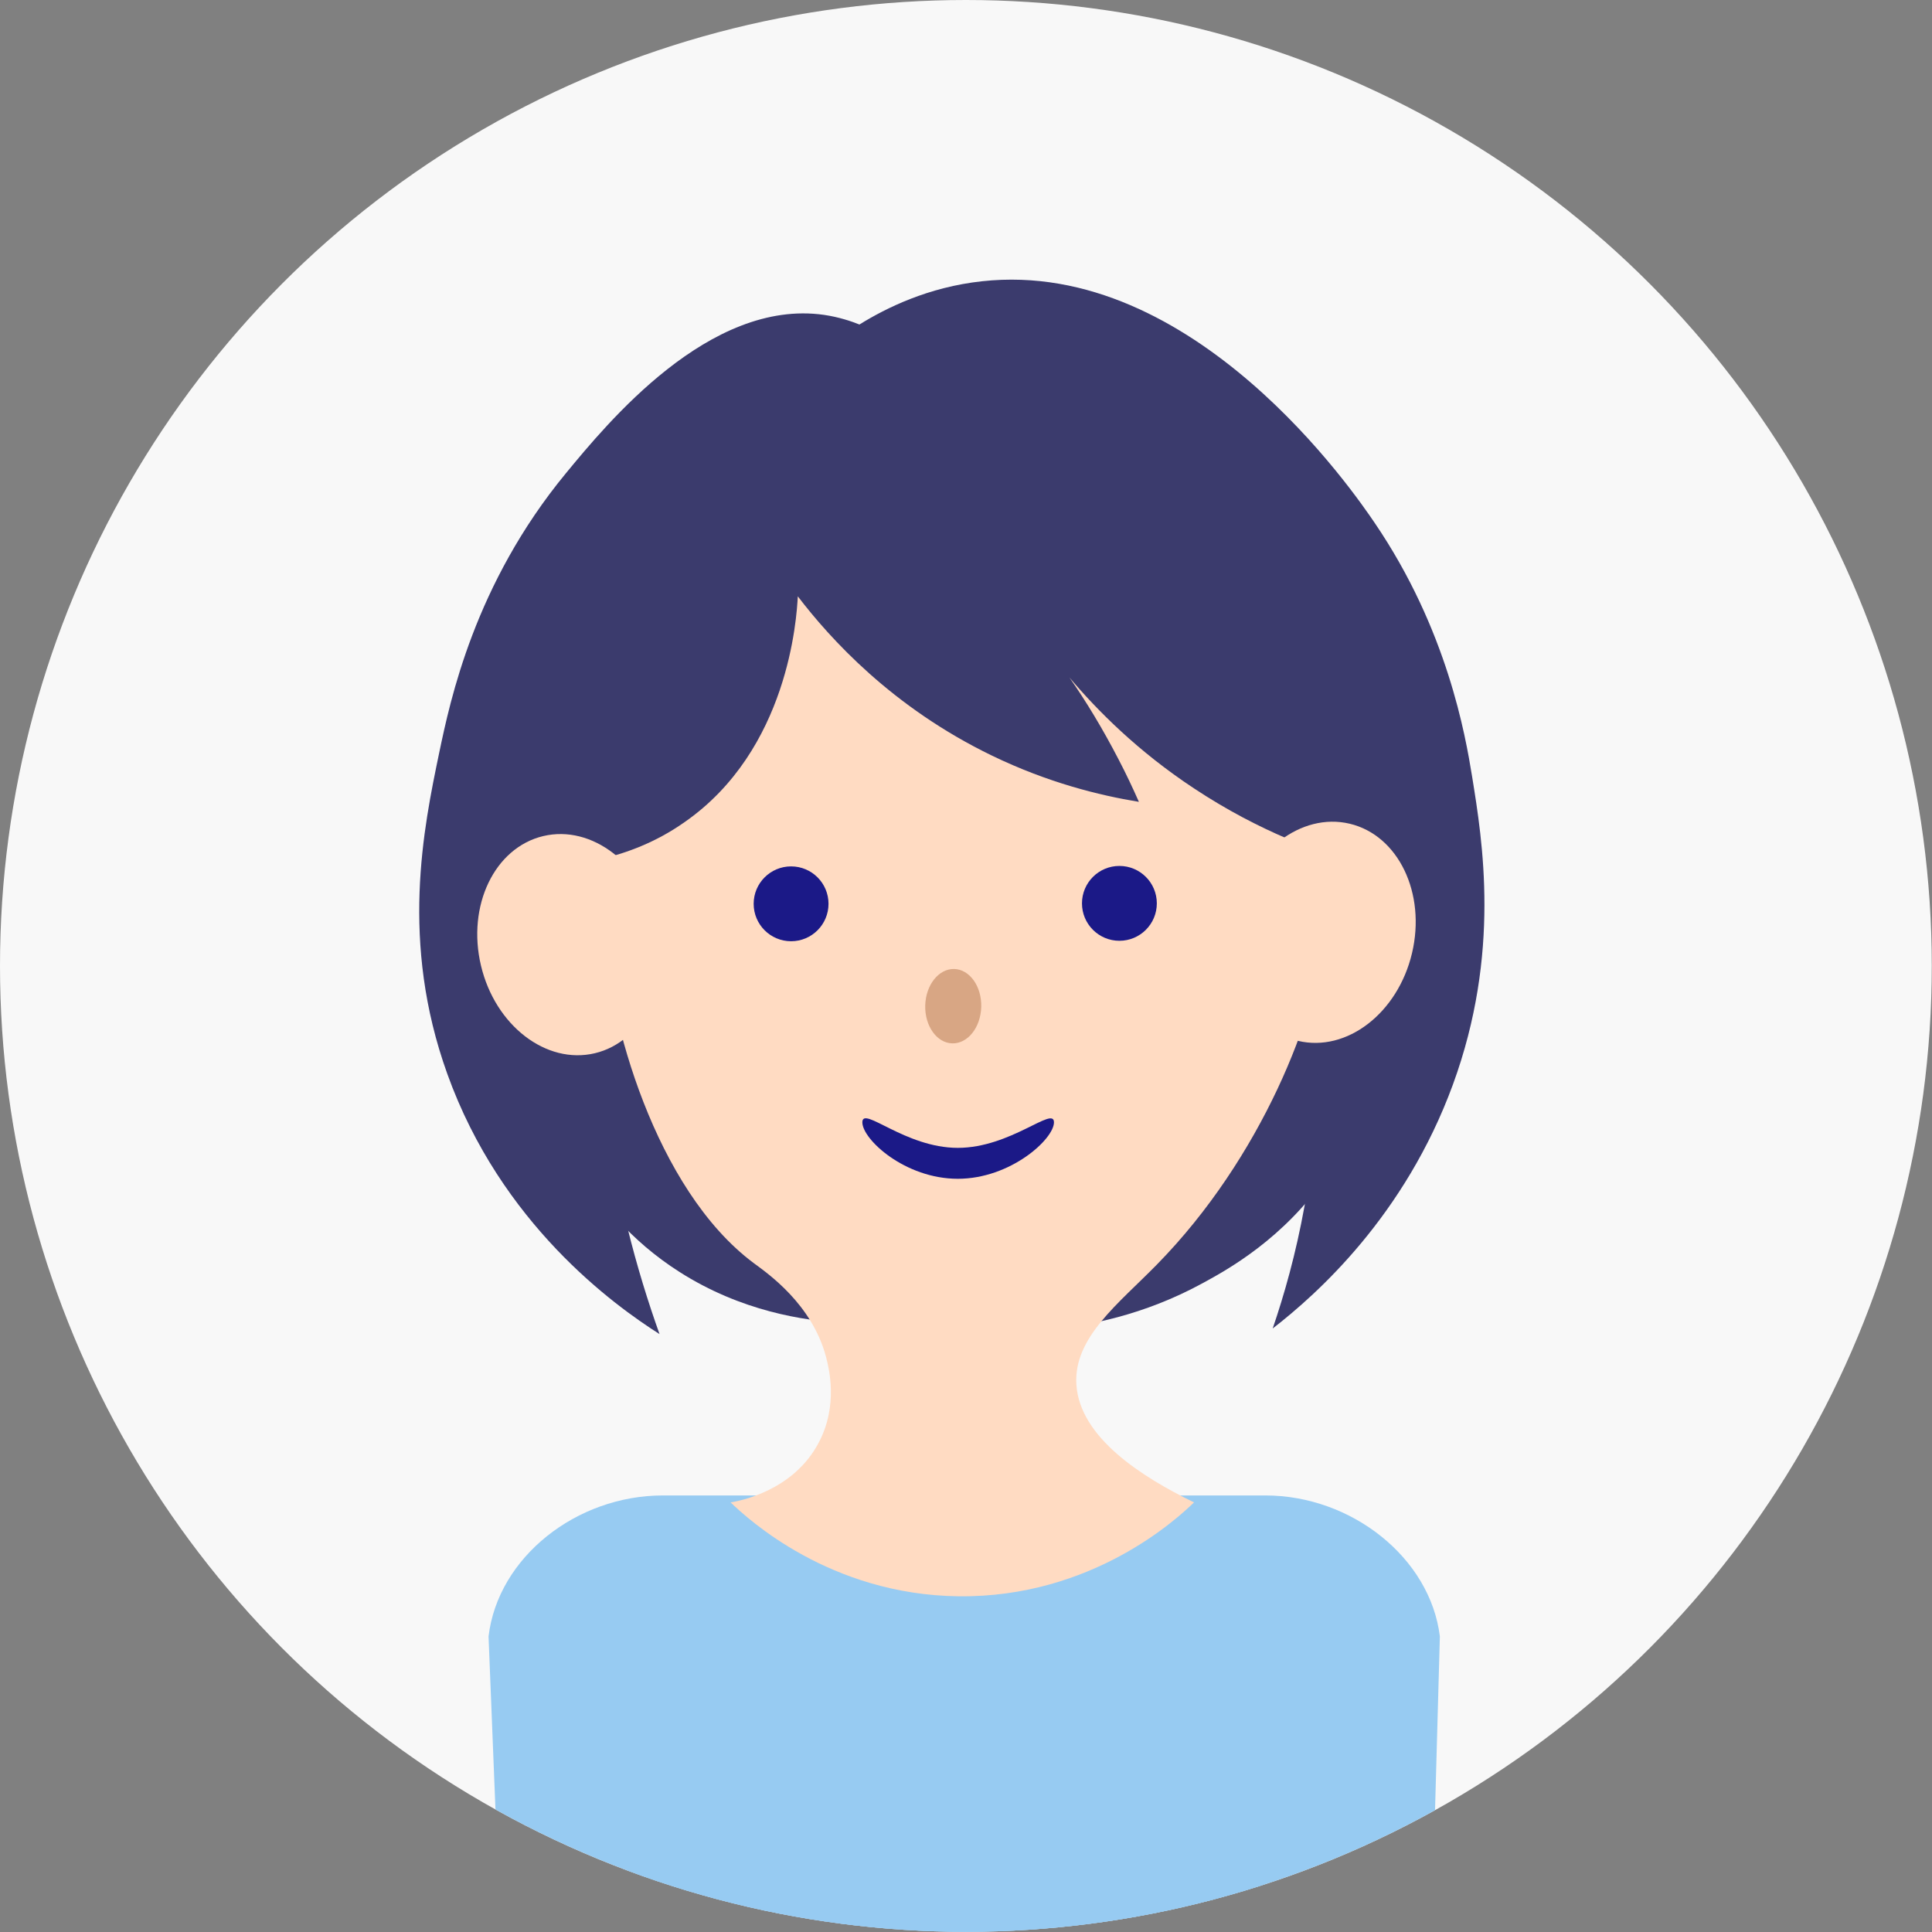
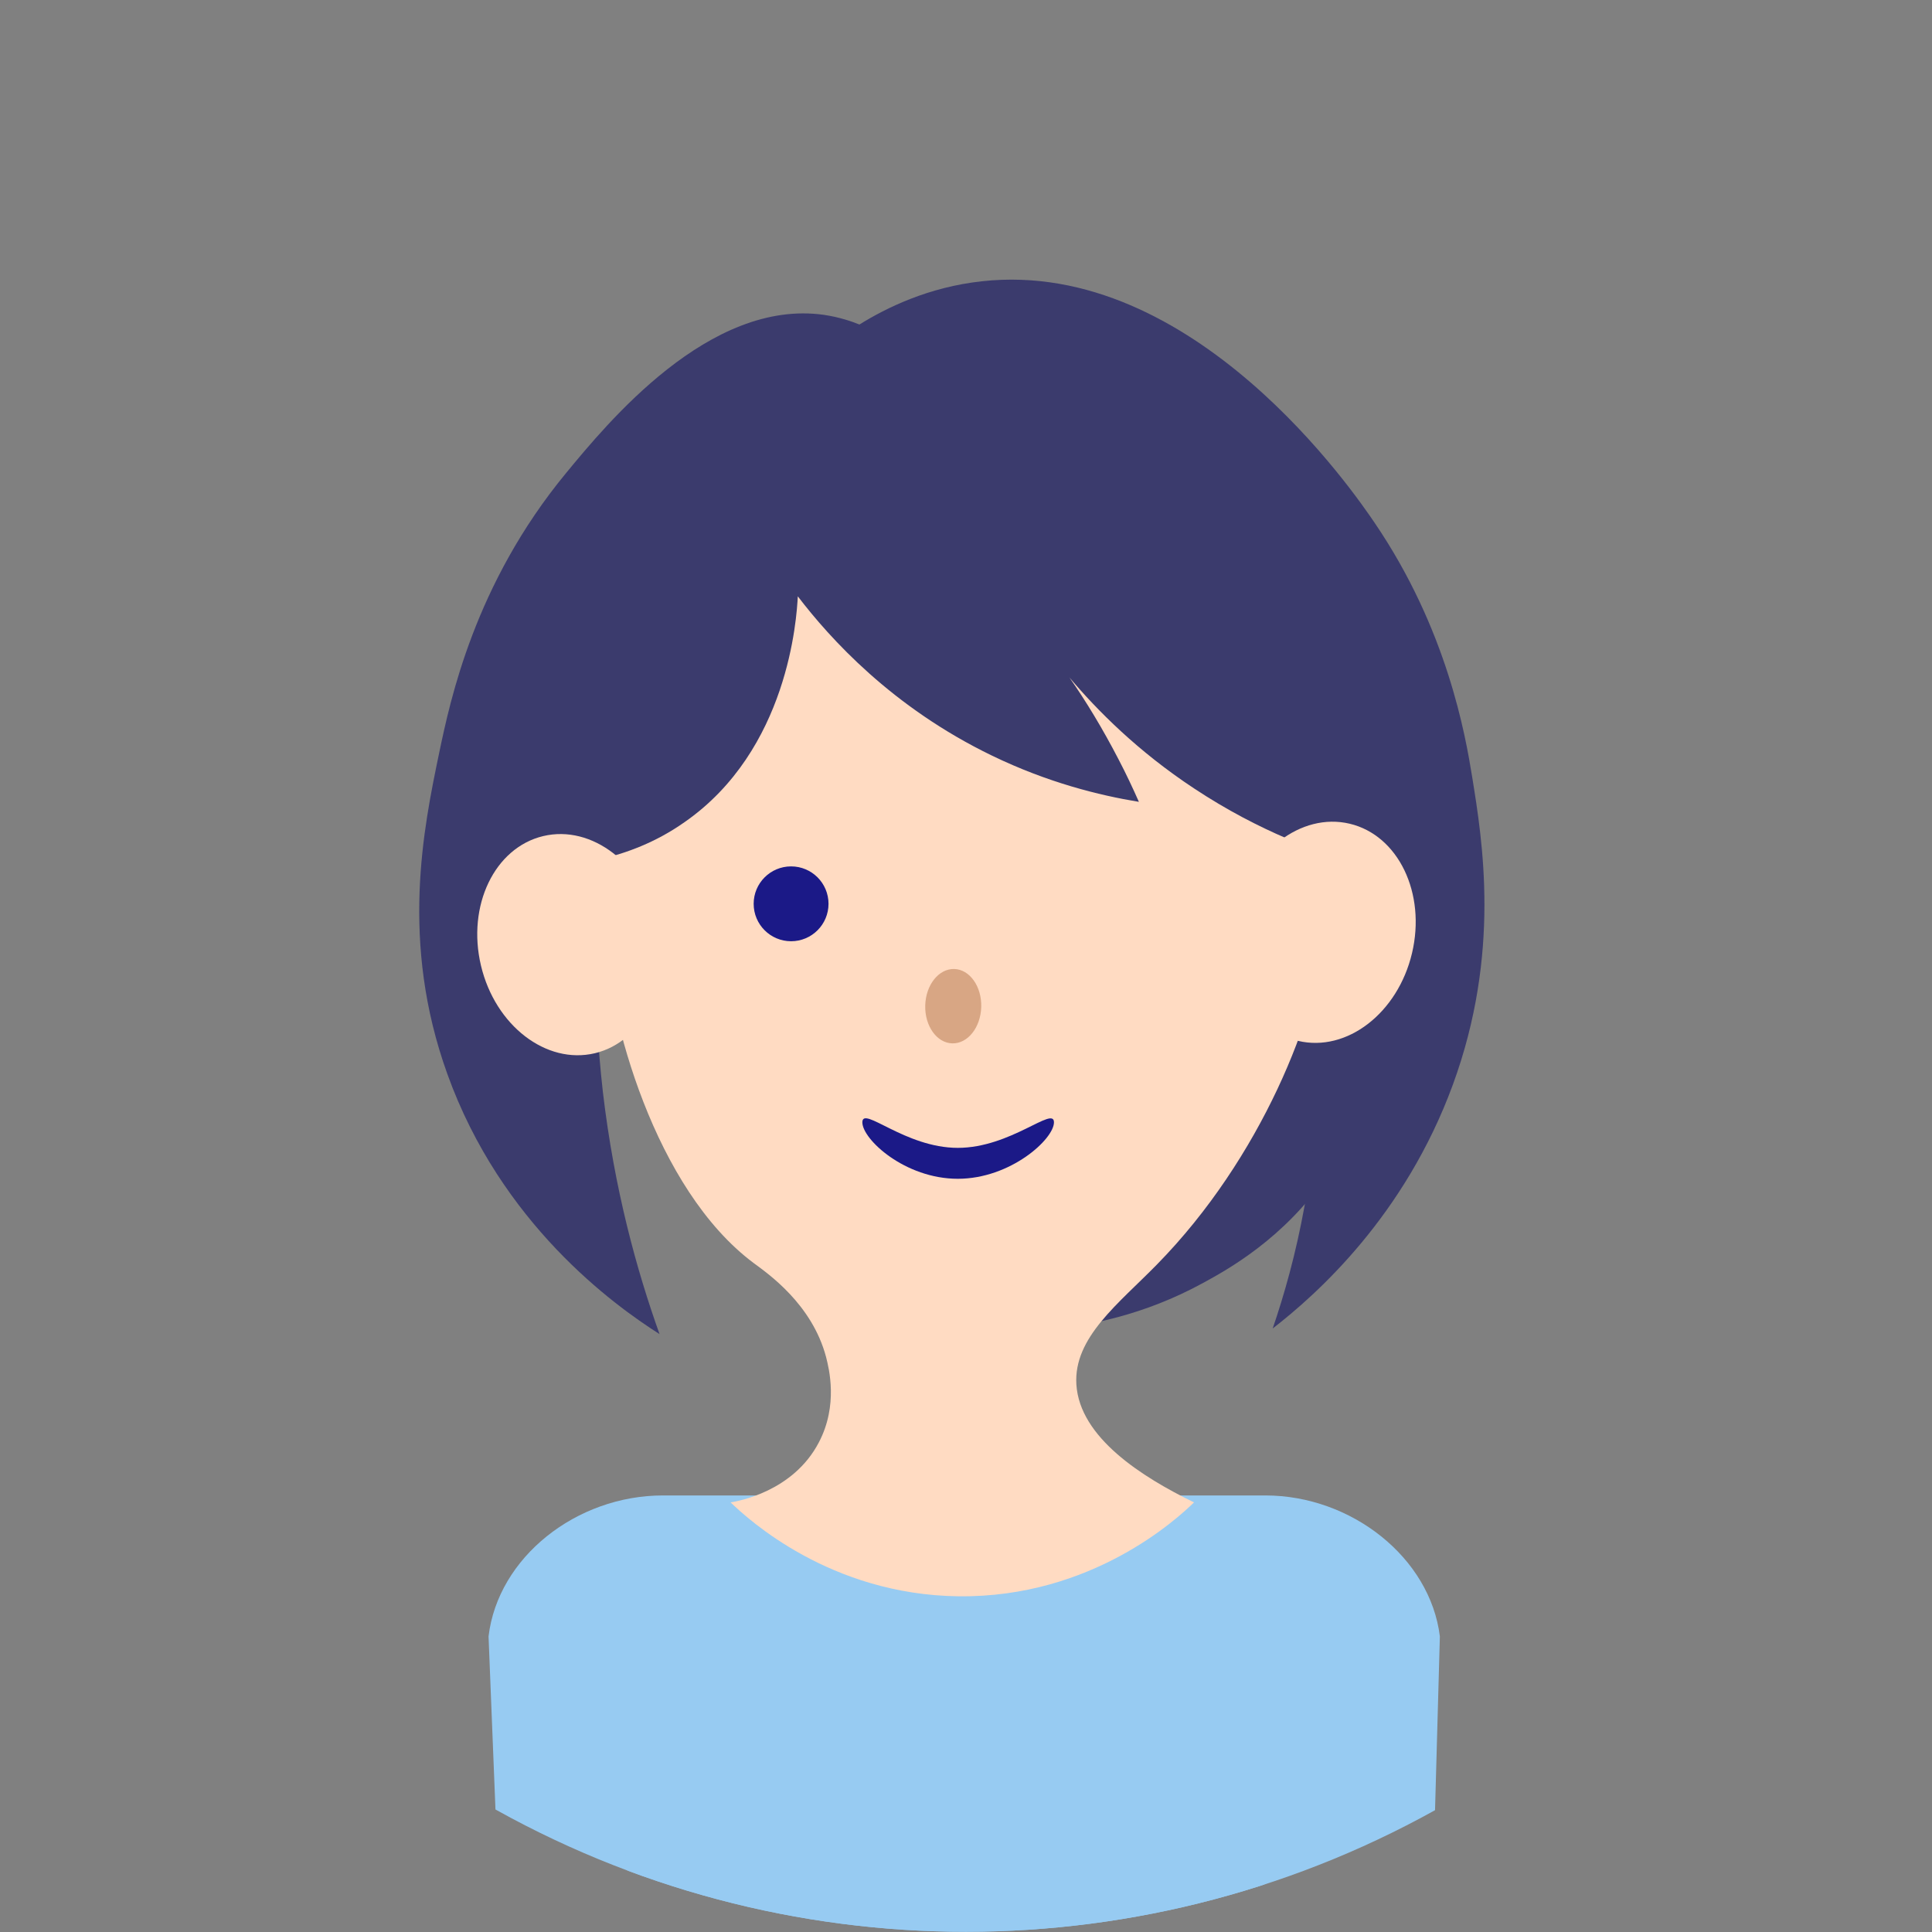
<svg xmlns="http://www.w3.org/2000/svg" id="_レイヤー_1" width="86.21" height="86.21" viewBox="0 0 86.21 86.21">
  <rect x="0" y="0" width="86.21" height="86.21" fill="#808080" stroke="none" />
  <defs>
    <style>.cls-1{fill:#1b1987;}.cls-2{fill:#d8a684;}.cls-3{fill:#3b3b6d;}.cls-4{clip-path:url(#clippath);}.cls-5{fill:none;}.cls-6{fill:#97cbf2;}.cls-7{fill:#f8f8f8;}.cls-8{fill:#ffdbc2;}</style>
    <clipPath id="clippath">
      <circle class="cls-5" cx="43.1" cy="43.1" r="43.1" />
    </clipPath>
  </defs>
-   <circle class="cls-7" cx="43.1" cy="43.1" r="43.1" />
  <g class="cls-4">
    <path class="cls-6" d="m63.61,96.04l.64-23.02c-.43-3.5-3.93-6.29-7.79-6.29h-26.88c-3.86,0-7.36,2.76-7.78,6.29l.92,23.02h40.89Z" />
    <polygon class="cls-6" points="58.73 142.11 27.3 142.11 30.7 101.19 27.3 78.77 57.02 78.77 54.47 101.19 58.73 142.11" />
    <ellipse class="cls-8" cx="56.88" cy="45.34" rx="5.86" ry="4.76" transform="translate(-.23 90.4) rotate(-76.84)" />
    <path class="cls-3" d="m50.62,25.61c-2.71,6.47-5.48,15.93-4.63,27.17.18,2.31.49,4.49.89,6.53,1.62-.15,4.13-.6,6.8-2.06,1.16-.63,3.59-1.99,5.5-4.74,1.5-2.16,1.99-4.19,2.28-5.42,1.84-7.87-.38-20.9-.69-22.67" />
-     <path class="cls-3" d="m24.09,23.76c-1.43,4.11-3.87,13.11-.69,22.67,1.07,3.21,2.58,7.56,6.91,10.32,2.77,1.77,5.58,2.18,7.3,2.28-1.28-2.18-2.52-4.77-3.5-7.77-3.66-11.17-1.42-21.25.14-26.31" />
    <path class="cls-8" d="m26.98,41.68c-.33-7.46,6.16-18.36,16-18.4,9.92-.04,16.75,10.98,16.14,18.27-.31,3.7-2.84,10.13-7.49,14.87-1.72,1.76-3.73,3.26-3.6,5.36.15,2.37,2.93,4.13,5.25,5.26-.73.71-4.55,4.26-10.51,4.19-5.74-.07-9.4-3.45-10.17-4.19.31-.05,2.79-.47,3.94-2.68.87-1.66.45-3.3.32-3.81-.63-2.37-2.61-3.73-3.23-4.19-4.42-3.3-6.48-10.97-6.65-14.67Z" />
    <path class="cls-3" d="m35.6,26.61c1.43,1.87,4.2,4.95,8.67,7.11,2.48,1.2,4.78,1.77,6.55,2.06-.27-.61-.57-1.25-.91-1.9-.71-1.37-1.45-2.59-2.19-3.65,1.25,1.48,3.06,3.3,5.56,4.95,1.48.98,2.89,1.7,4.13,2.23.66,2.34,1.28,5.4,1.37,9,.14,5.48-.99,9.95-1.99,12.87,1.99-1.54,5.9-5.04,8.04-10.88,2.15-5.87,1.32-10.89.86-13.74-.3-1.85-1.11-6.57-4.35-11.33-.87-1.28-8.04-11.82-17.52-10.78-2.39.26-4.26,1.18-5.47,1.93-.35-.14-.9-.33-1.58-.43-5.12-.73-9.68,4.84-11.52,7.07-4.08,4.95-5.16,10.13-5.65,12.46-.7,3.37-1.76,8.45.36,14.34,2.4,6.68,7.41,10.3,9.47,11.61-1-2.79-2.02-6.45-2.53-10.82-.46-4.04-.35-7.58-.07-10.38,1.1-.26,2.42-.73,3.71-1.64,4.64-3.22,5.01-9.11,5.06-10.09Z" />
    <ellipse class="cls-8" cx="25.39" cy="42.15" rx="4.04" ry="4.98" transform="translate(-9.05 7.01) rotate(-13.36)" />
    <ellipse class="cls-8" cx="59.08" cy="41.6" rx="4.98" ry="4.04" transform="translate(4.95 89.47) rotate(-76.64)" />
-     <circle class="cls-1" cx="49.95" cy="40.31" r="1.67" />
    <circle class="cls-1" cx="35.3" cy="40.33" r="1.67" />
    <ellipse class="cls-2" cx="42.54" cy="44.9" rx="1.66" ry="1.25" transform="translate(-3.47 86.24) rotate(-88.49)" />
    <path class="cls-1" d="m42.74,52.6c-2.36,0-4.26-1.76-4.26-2.52s1.9,1.14,4.26,1.14,4.29-1.89,4.29-1.14-1.94,2.52-4.29,2.52Z" />
  </g>
</svg>